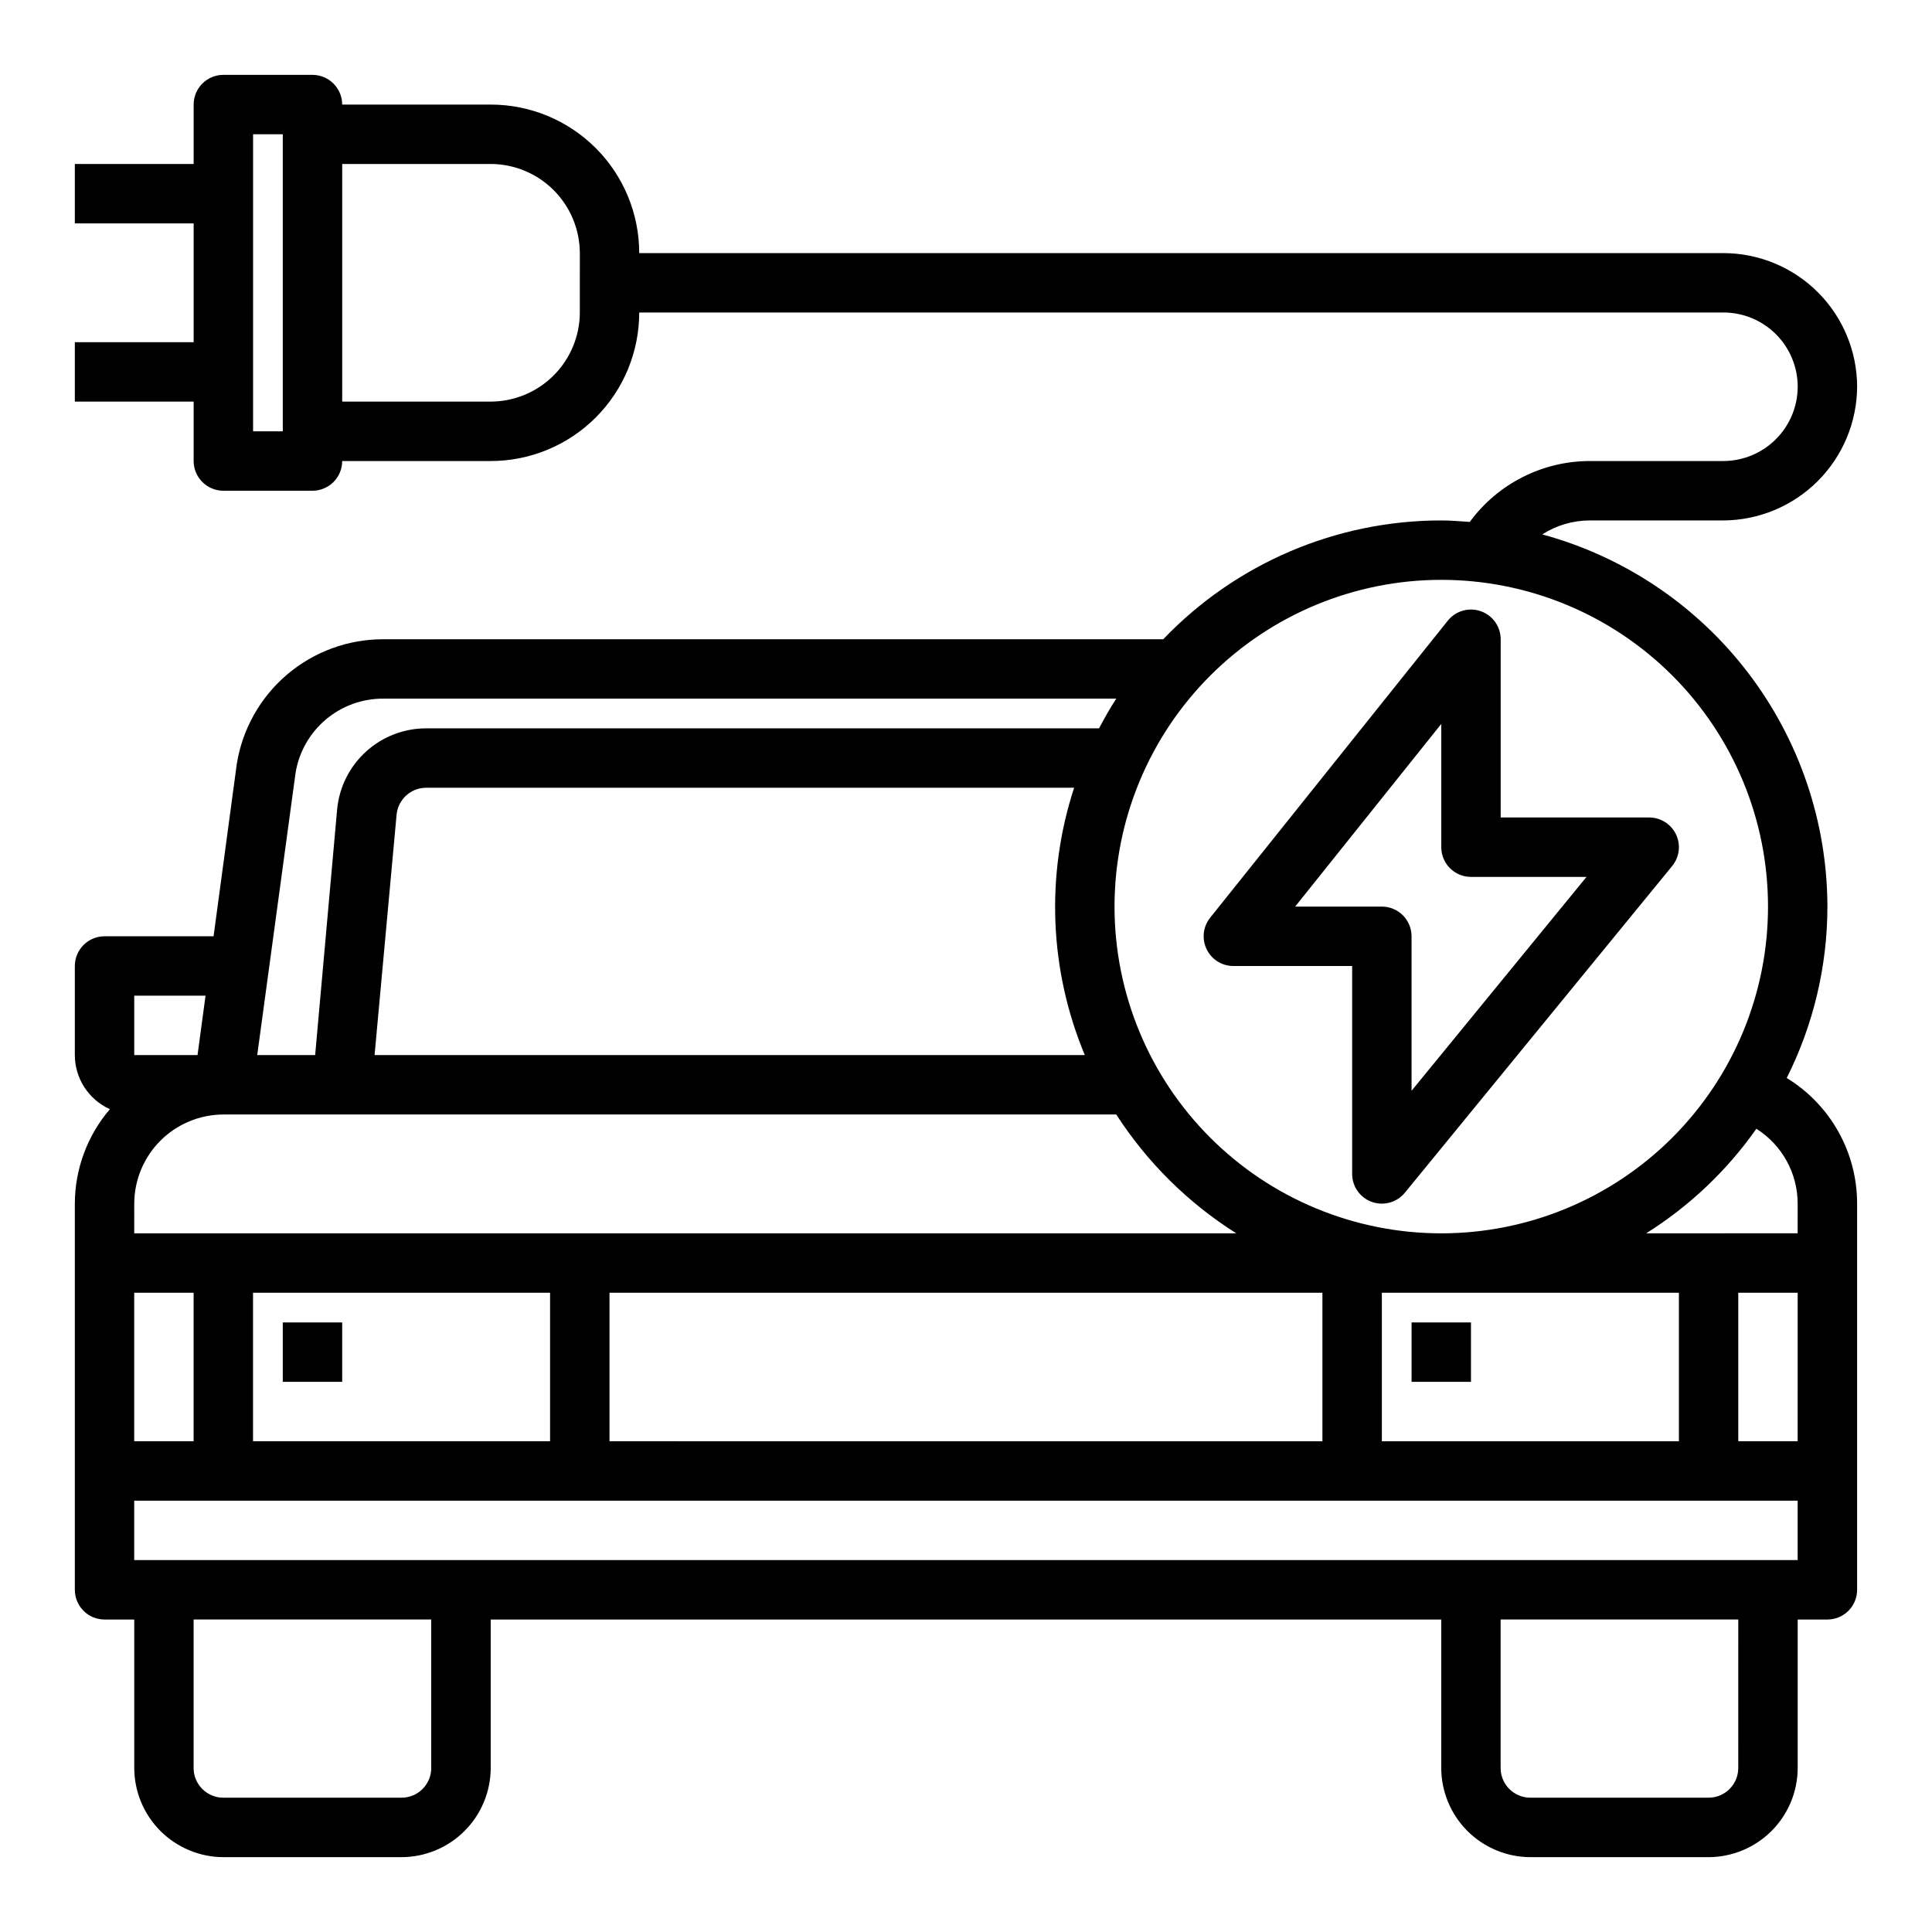
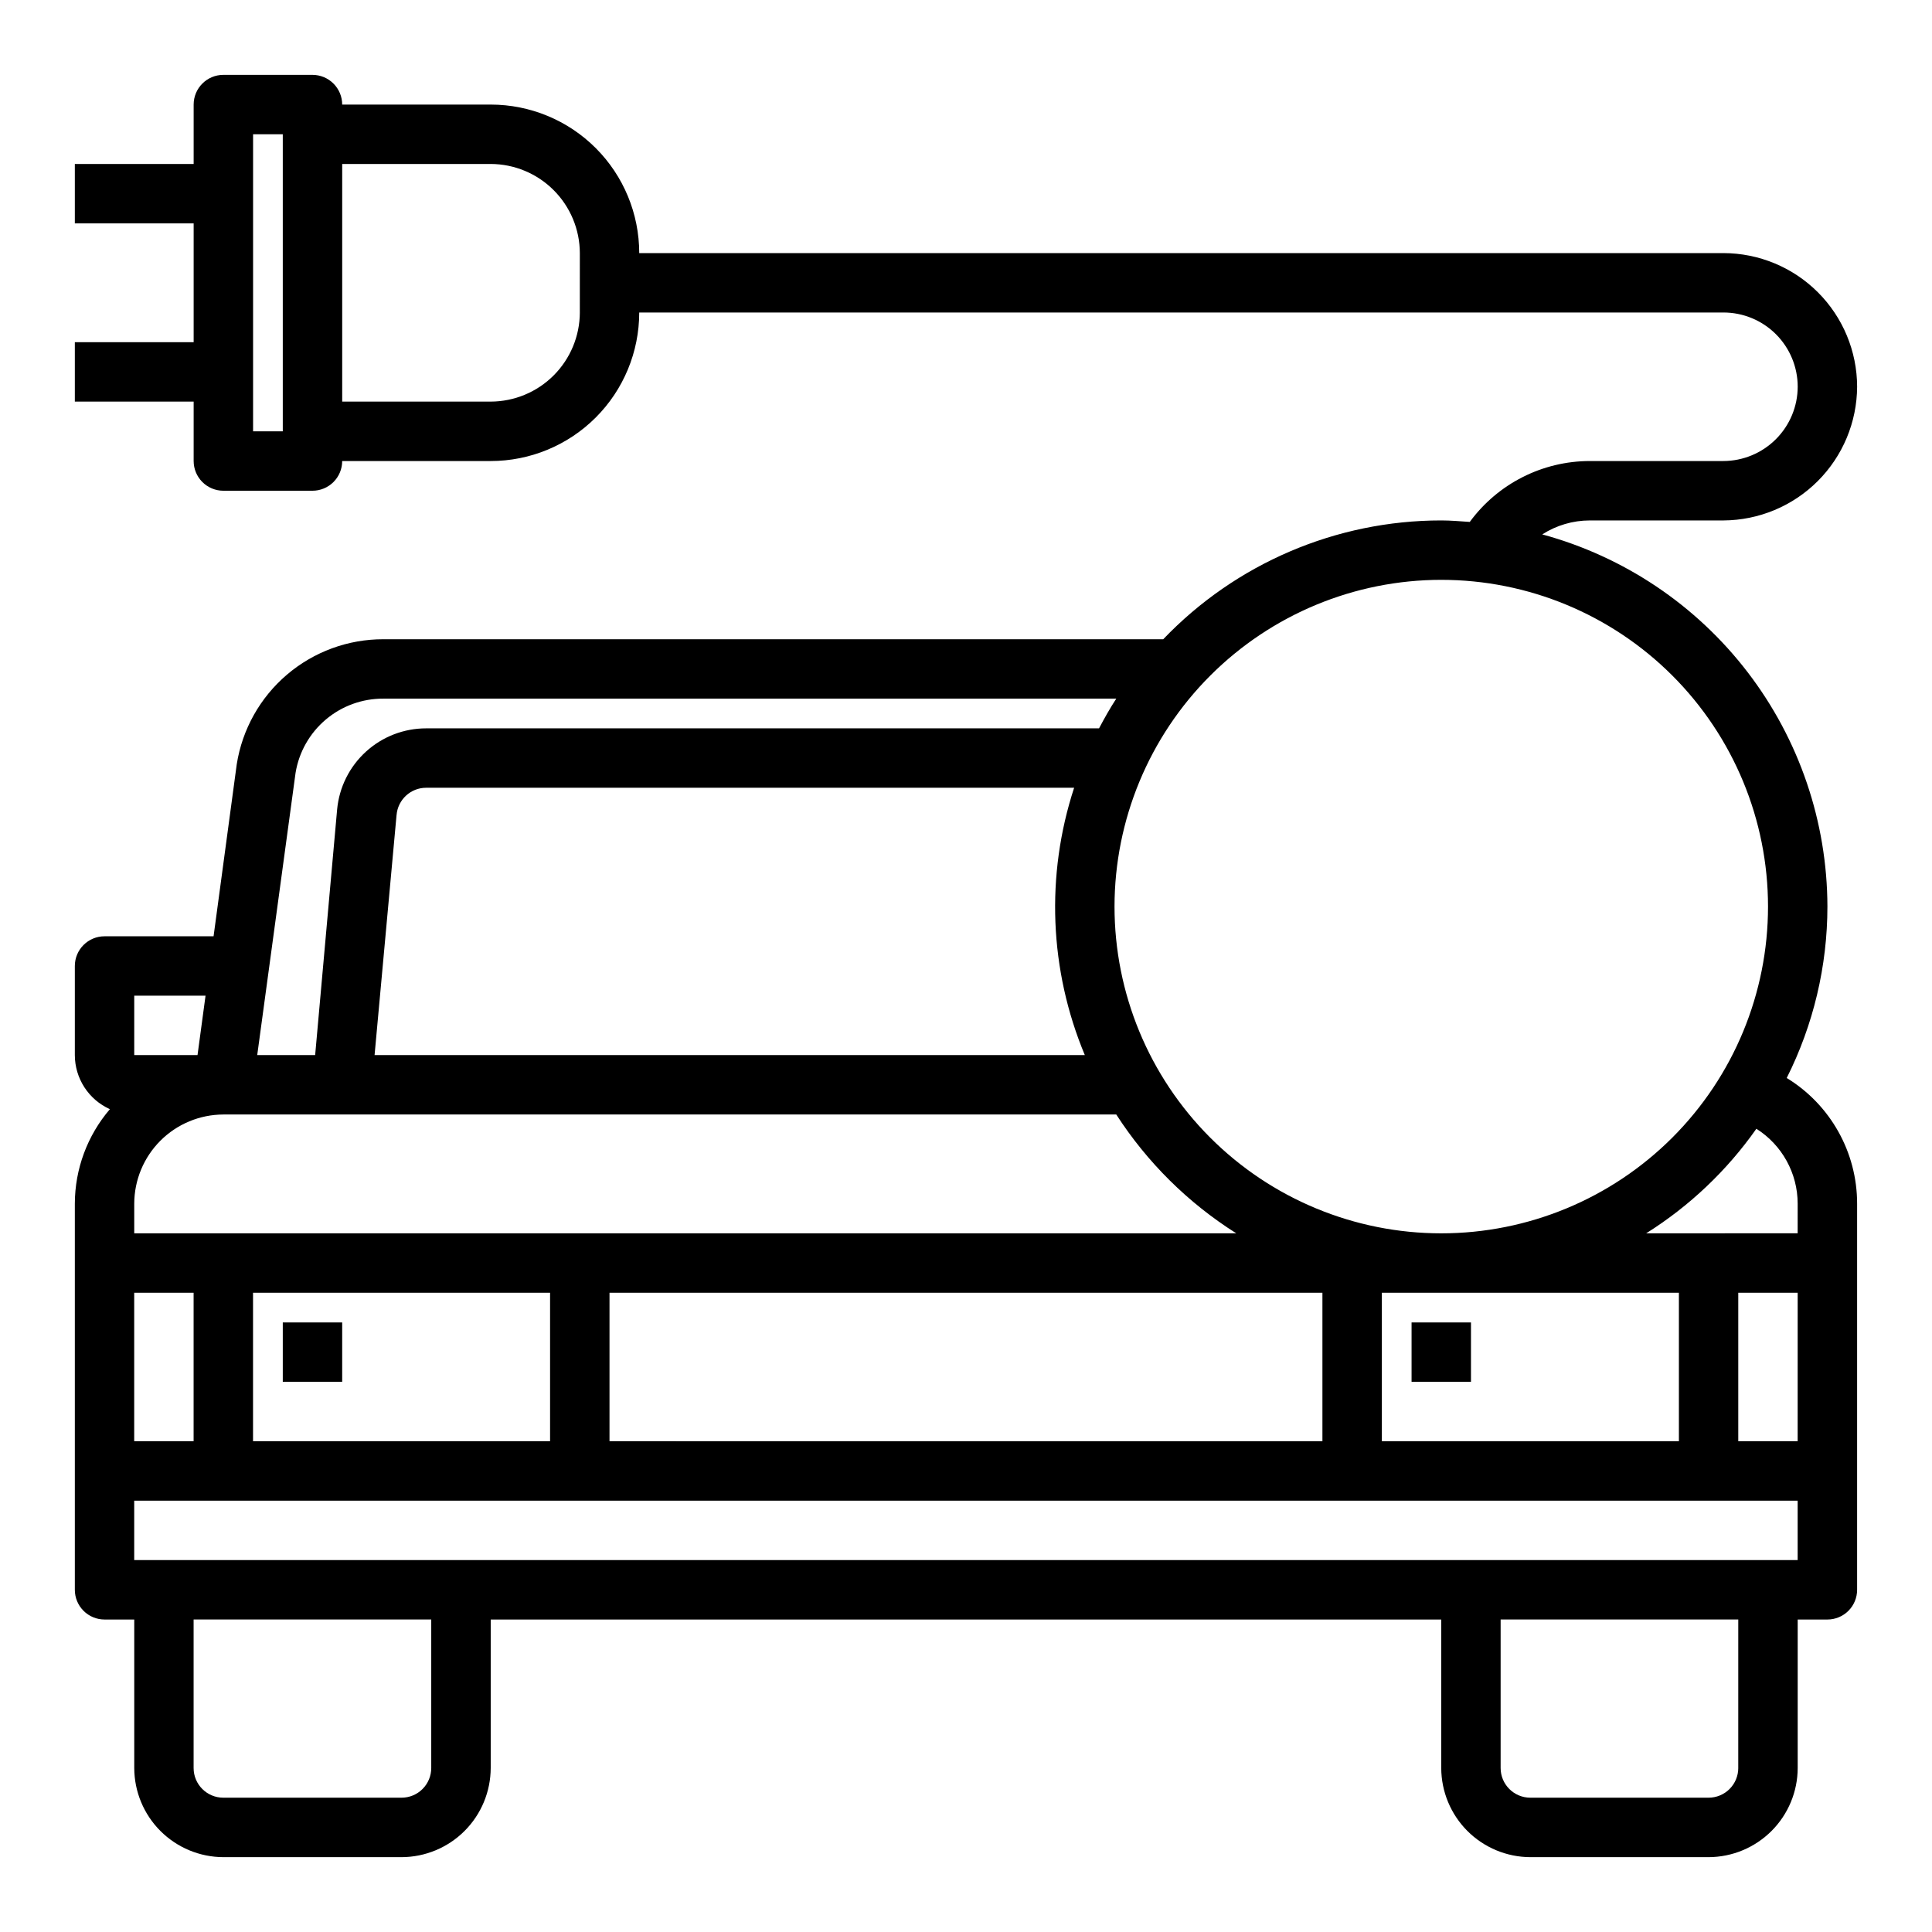
<svg xmlns="http://www.w3.org/2000/svg" fill="#000000" width="800px" height="800px" version="1.1" viewBox="144 144 512 512">
  <g>
    <path d="m617.5 429.68c7.078-14.094 10.773-29.648 10.785-45.422-0.047-22.449-7.465-44.266-21.121-62.09-13.652-17.82-32.785-30.66-54.453-36.547 3.758-2.41 8.129-3.695 12.598-3.699h35.426-0.004c9.379-0.051 18.363-3.797 24.996-10.43 6.633-6.633 10.379-15.613 10.43-24.996-0.016-9.391-3.754-18.391-10.391-25.031-6.641-6.641-15.645-10.375-25.035-10.391h-287.33c0-10.438-4.148-20.449-11.527-27.832-7.383-7.383-17.395-11.527-27.832-11.527h-39.359c0-2.09-0.832-4.09-2.309-5.566-1.477-1.477-3.477-2.309-5.566-2.309h-23.613c-4.348 0-7.875 3.527-7.875 7.875v15.742h-31.488v15.746h31.488v31.488h-31.488v15.742h31.488v15.746c0 2.086 0.832 4.09 2.309 5.566 1.477 1.473 3.477 2.305 5.566 2.305h23.617-0.004c2.09 0 4.09-0.832 5.566-2.305 1.477-1.477 2.309-3.481 2.309-5.566h39.359c10.438 0 20.449-4.148 27.832-11.531 7.379-7.379 11.527-17.391 11.527-27.832h287.33c5.219 0 10.227 2.074 13.918 5.766 3.688 3.691 5.762 8.695 5.762 13.914-0.016 5.215-2.098 10.211-5.785 13.898-3.684 3.684-8.68 5.766-13.895 5.785h-35.422c-12.566 0.016-24.371 6.008-31.805 16.137-2.519-0.156-4.961-0.395-7.559-0.395-27.828 0.004-54.445 11.379-73.68 31.488h-206.64c-9.371-0.027-18.441 3.301-25.574 9.379-7.133 6.078-11.855 14.508-13.312 23.762l-6.141 45.578h-28.891c-4.348 0-7.875 3.527-7.875 7.875v23.617-0.004c0.008 3.031 0.887 5.992 2.535 8.535 1.648 2.539 3.992 4.551 6.754 5.793-5.973 6.977-9.266 15.852-9.289 25.035v102.34c0 2.086 0.832 4.09 2.309 5.566 1.477 1.477 3.477 2.305 5.566 2.305h7.871v39.359c0.02 6.258 2.512 12.254 6.938 16.68 4.426 4.422 10.422 6.918 16.68 6.938h47.23c6.258-0.02 12.254-2.516 16.68-6.938 4.426-4.426 6.918-10.422 6.938-16.68v-39.359h251.9v39.359c0.02 6.258 2.516 12.254 6.938 16.68 4.426 4.422 10.422 6.918 16.68 6.938h47.234c6.258-0.02 12.25-2.516 16.676-6.938 4.426-4.426 6.922-10.422 6.938-16.68v-39.359h7.875c2.086 0 4.09-0.828 5.566-2.305 1.473-1.477 2.305-3.481 2.305-5.566v-102.34c0.008-13.594-7.059-26.211-18.656-33.301zm-398.56-171.38h-7.871v-78.719h7.871zm78.719-31.488h0.004c-0.02 6.258-2.516 12.254-6.941 16.68-4.422 4.426-10.418 6.918-16.676 6.938h-39.359v-62.977h39.359c6.258 0.02 12.254 2.512 16.676 6.938 4.426 4.426 6.922 10.422 6.941 16.68zm228.29 70.848v0.004c22.969 0 44.992 9.121 61.23 25.359 16.242 16.242 25.363 38.266 25.363 61.23s-9.121 44.992-25.363 61.23c-16.238 16.238-38.262 25.363-61.23 25.363-22.965 0-44.988-9.125-61.227-25.363-16.242-16.238-25.363-38.266-25.363-61.23 0.016-22.961 9.141-44.977 25.379-61.215 16.234-16.234 38.25-25.363 61.211-25.375zm62.977 188.93v39.359h-78.719v-39.359zm-366.6-137.76c0.898-5.519 3.742-10.535 8.016-14.145 4.269-3.609 9.691-5.574 15.285-5.539h194.2c-1.652 2.519-3.148 5.195-4.566 7.871l-178.3 0.004c-5.91-0.008-11.605 2.191-15.973 6.168-4.371 3.977-7.098 9.441-7.644 15.32l-5.824 65.102h-15.352zm209.16 74.781h-188.22l5.824-63.605h0.004c0.328-4.098 3.758-7.254 7.871-7.242h171.69c-7.586 23.191-6.578 48.336 2.836 70.848zm-251.91-15.742h18.895l-2.125 15.742h-16.77zm0 55.105c0.02-6.258 2.512-12.254 6.938-16.68s10.422-6.918 16.68-6.938h236.63c8.184 12.684 19.035 23.43 31.801 31.488h-292.05zm314.88 23.617v39.359l-188.93-0.004v-39.359zm-204.68-0.004v39.359h-78.719v-39.359zm-110.21 0h15.742v39.359h-15.742zm78.719 125.95c0 2.09-0.828 4.09-2.305 5.566-1.477 1.477-3.477 2.305-5.566 2.305h-47.23c-4.348 0-7.875-3.523-7.875-7.871v-39.359h62.977zm346.37 0h0.004c0 2.09-0.832 4.09-2.305 5.566-1.477 1.477-3.481 2.305-5.566 2.305h-47.234c-4.348 0-7.871-3.523-7.871-7.871v-39.359h62.977zm15.742-55.105h-440.83v-15.742h440.83zm0-31.488h-15.738v-39.359h15.742zm0-55.105-40.141 0.004c11.477-7.207 21.406-16.625 29.203-27.711 6.805 4.301 10.934 11.789 10.941 19.84z" />
    <path d="m218.94 494.46h15.742v15.742h-15.742z" />
    <path d="m518.08 494.46h15.742v15.742h-15.742z" />
-     <path d="m463.76 395.54c1.309 2.723 4.062 4.461 7.086 4.465h31.488v55.105-0.004c0 3.328 2.09 6.297 5.227 7.414 3.133 1.117 6.629 0.145 8.738-2.43l70.848-86.594c1.926-2.352 2.32-5.606 1.02-8.352-1.305-2.75-4.07-4.5-7.113-4.504h-39.359v-47.23c0-3.344-2.109-6.324-5.266-7.43-3.156-1.109-6.668-0.102-8.754 2.508l-62.977 78.719v0.004c-1.887 2.363-2.25 5.602-0.938 8.328zm62.188-59.688v32.664c0 2.086 0.832 4.09 2.309 5.566 1.477 1.477 3.477 2.305 5.566 2.305h30.621l-46.367 56.68v-40.938c0-2.086-0.828-4.09-2.305-5.566-1.477-1.477-3.481-2.305-5.566-2.305h-22.98z" />
  </g>
</svg>